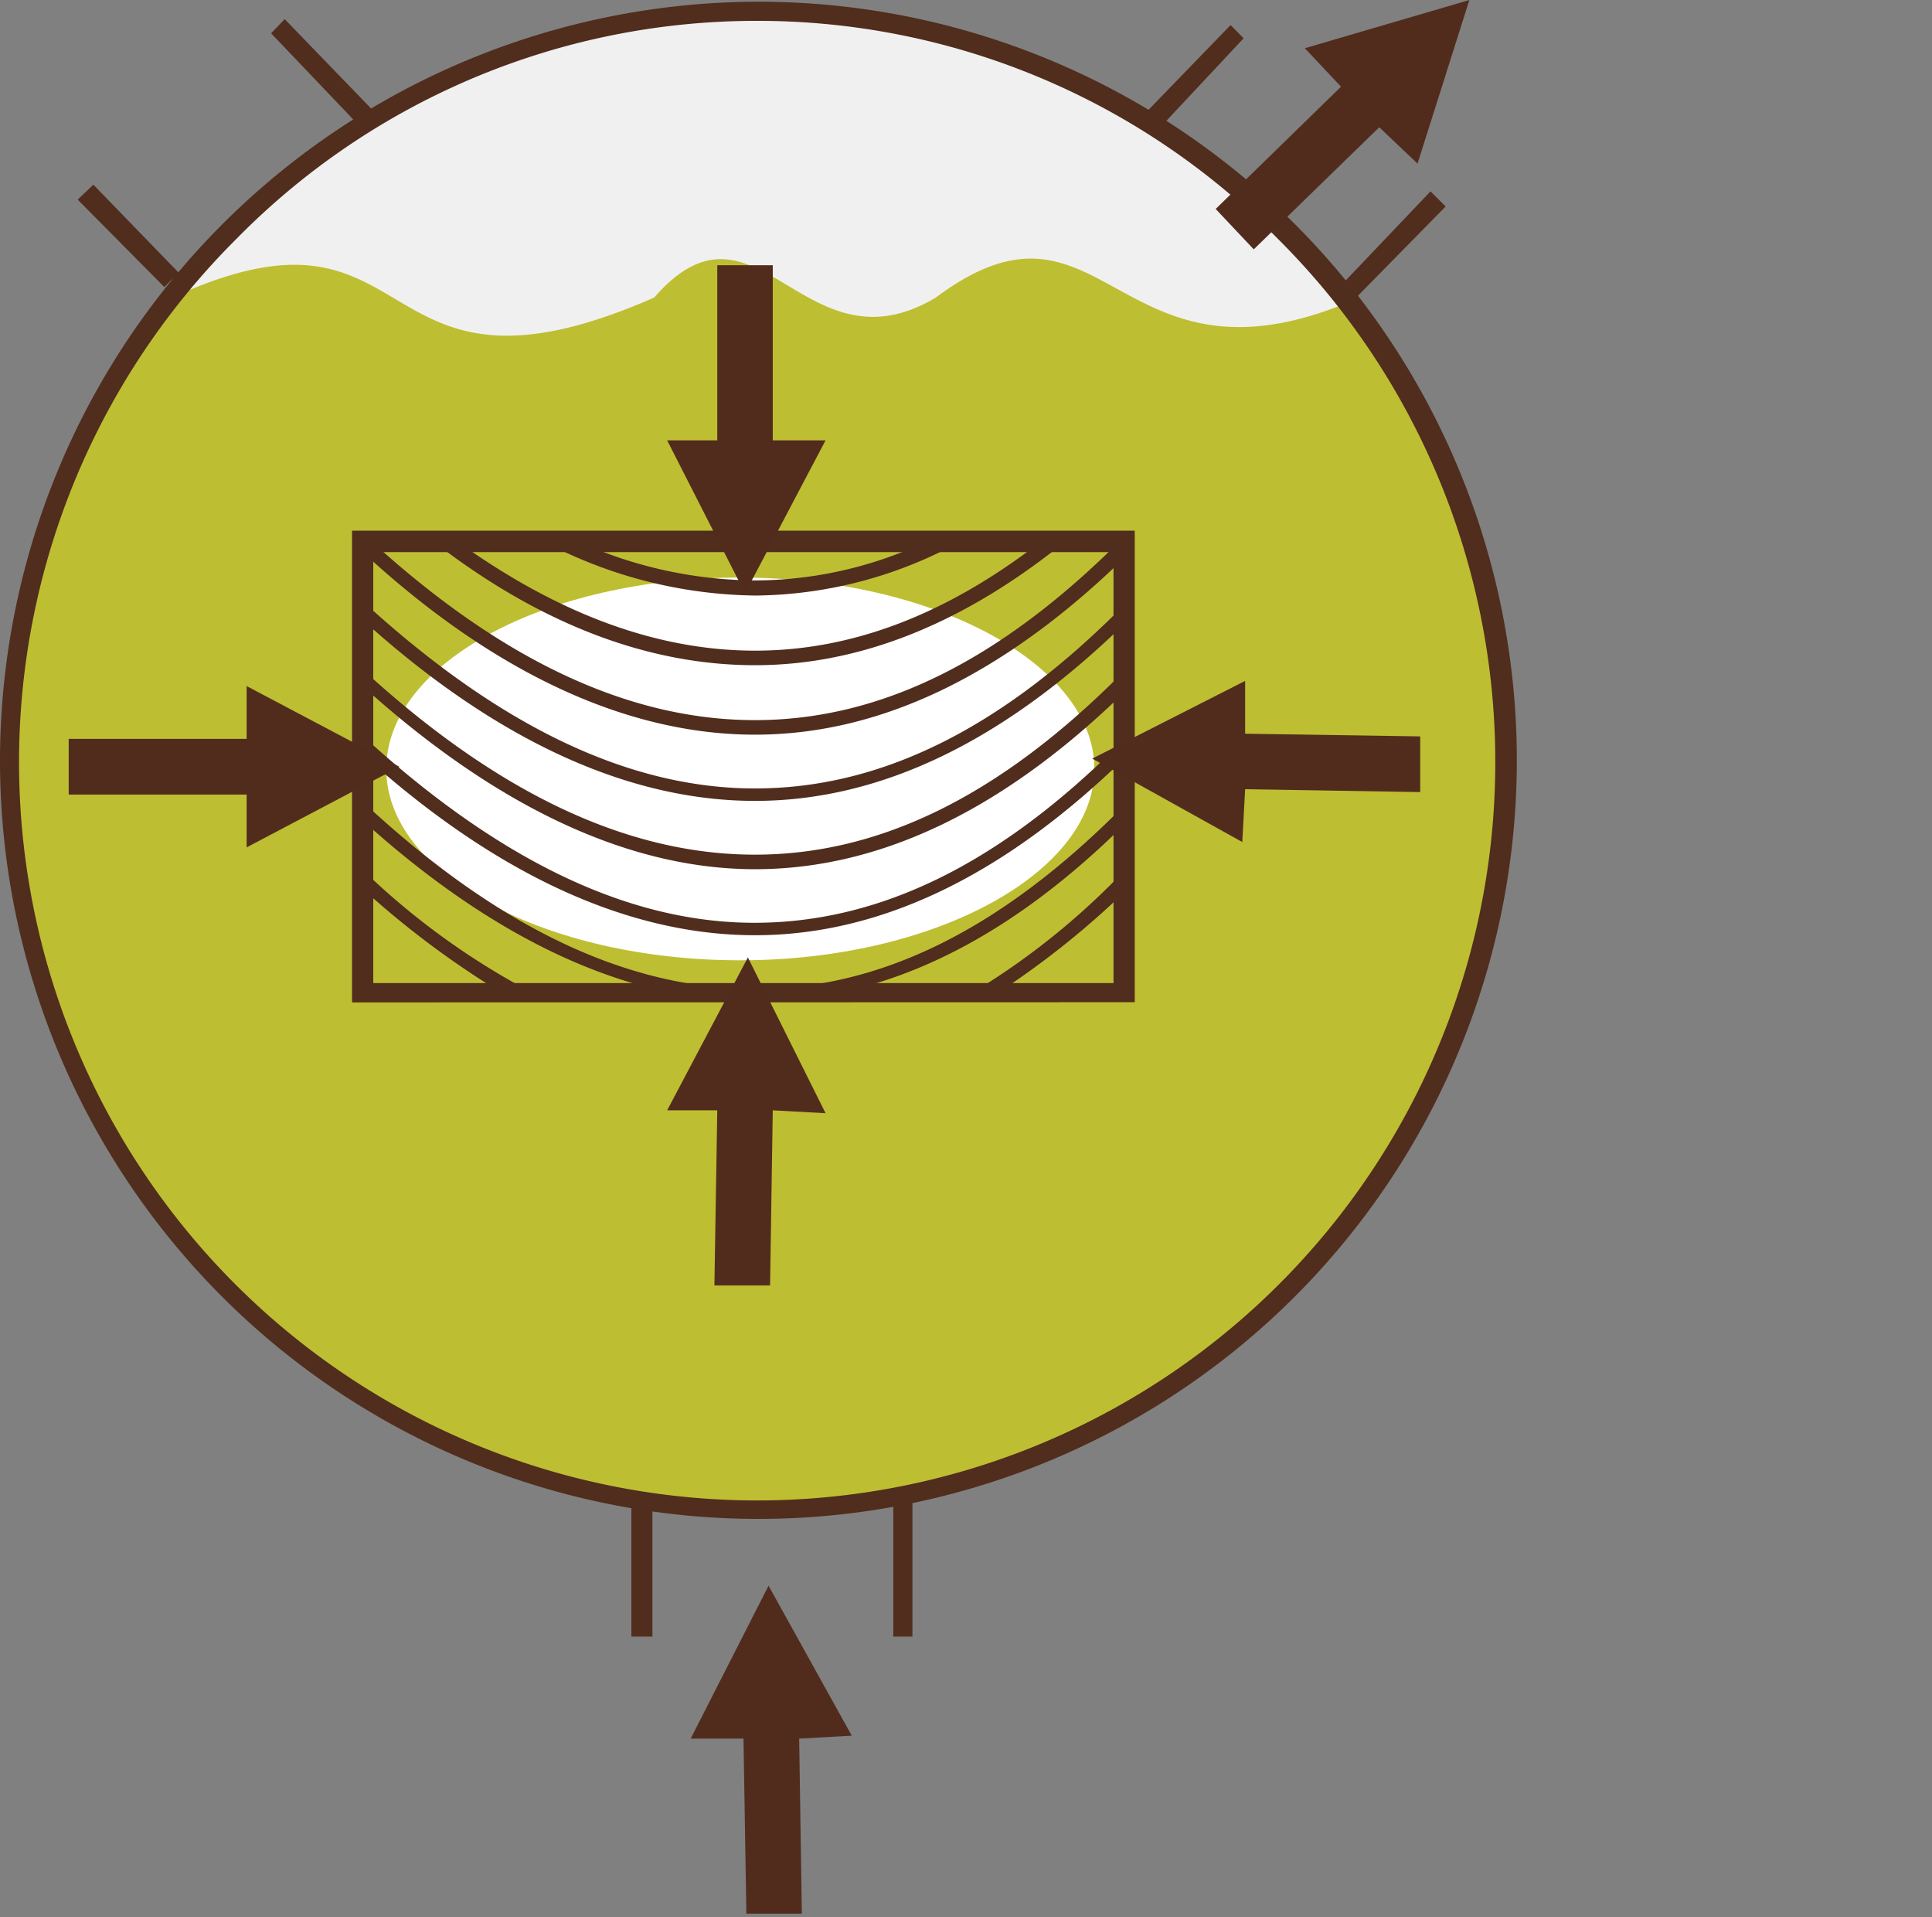
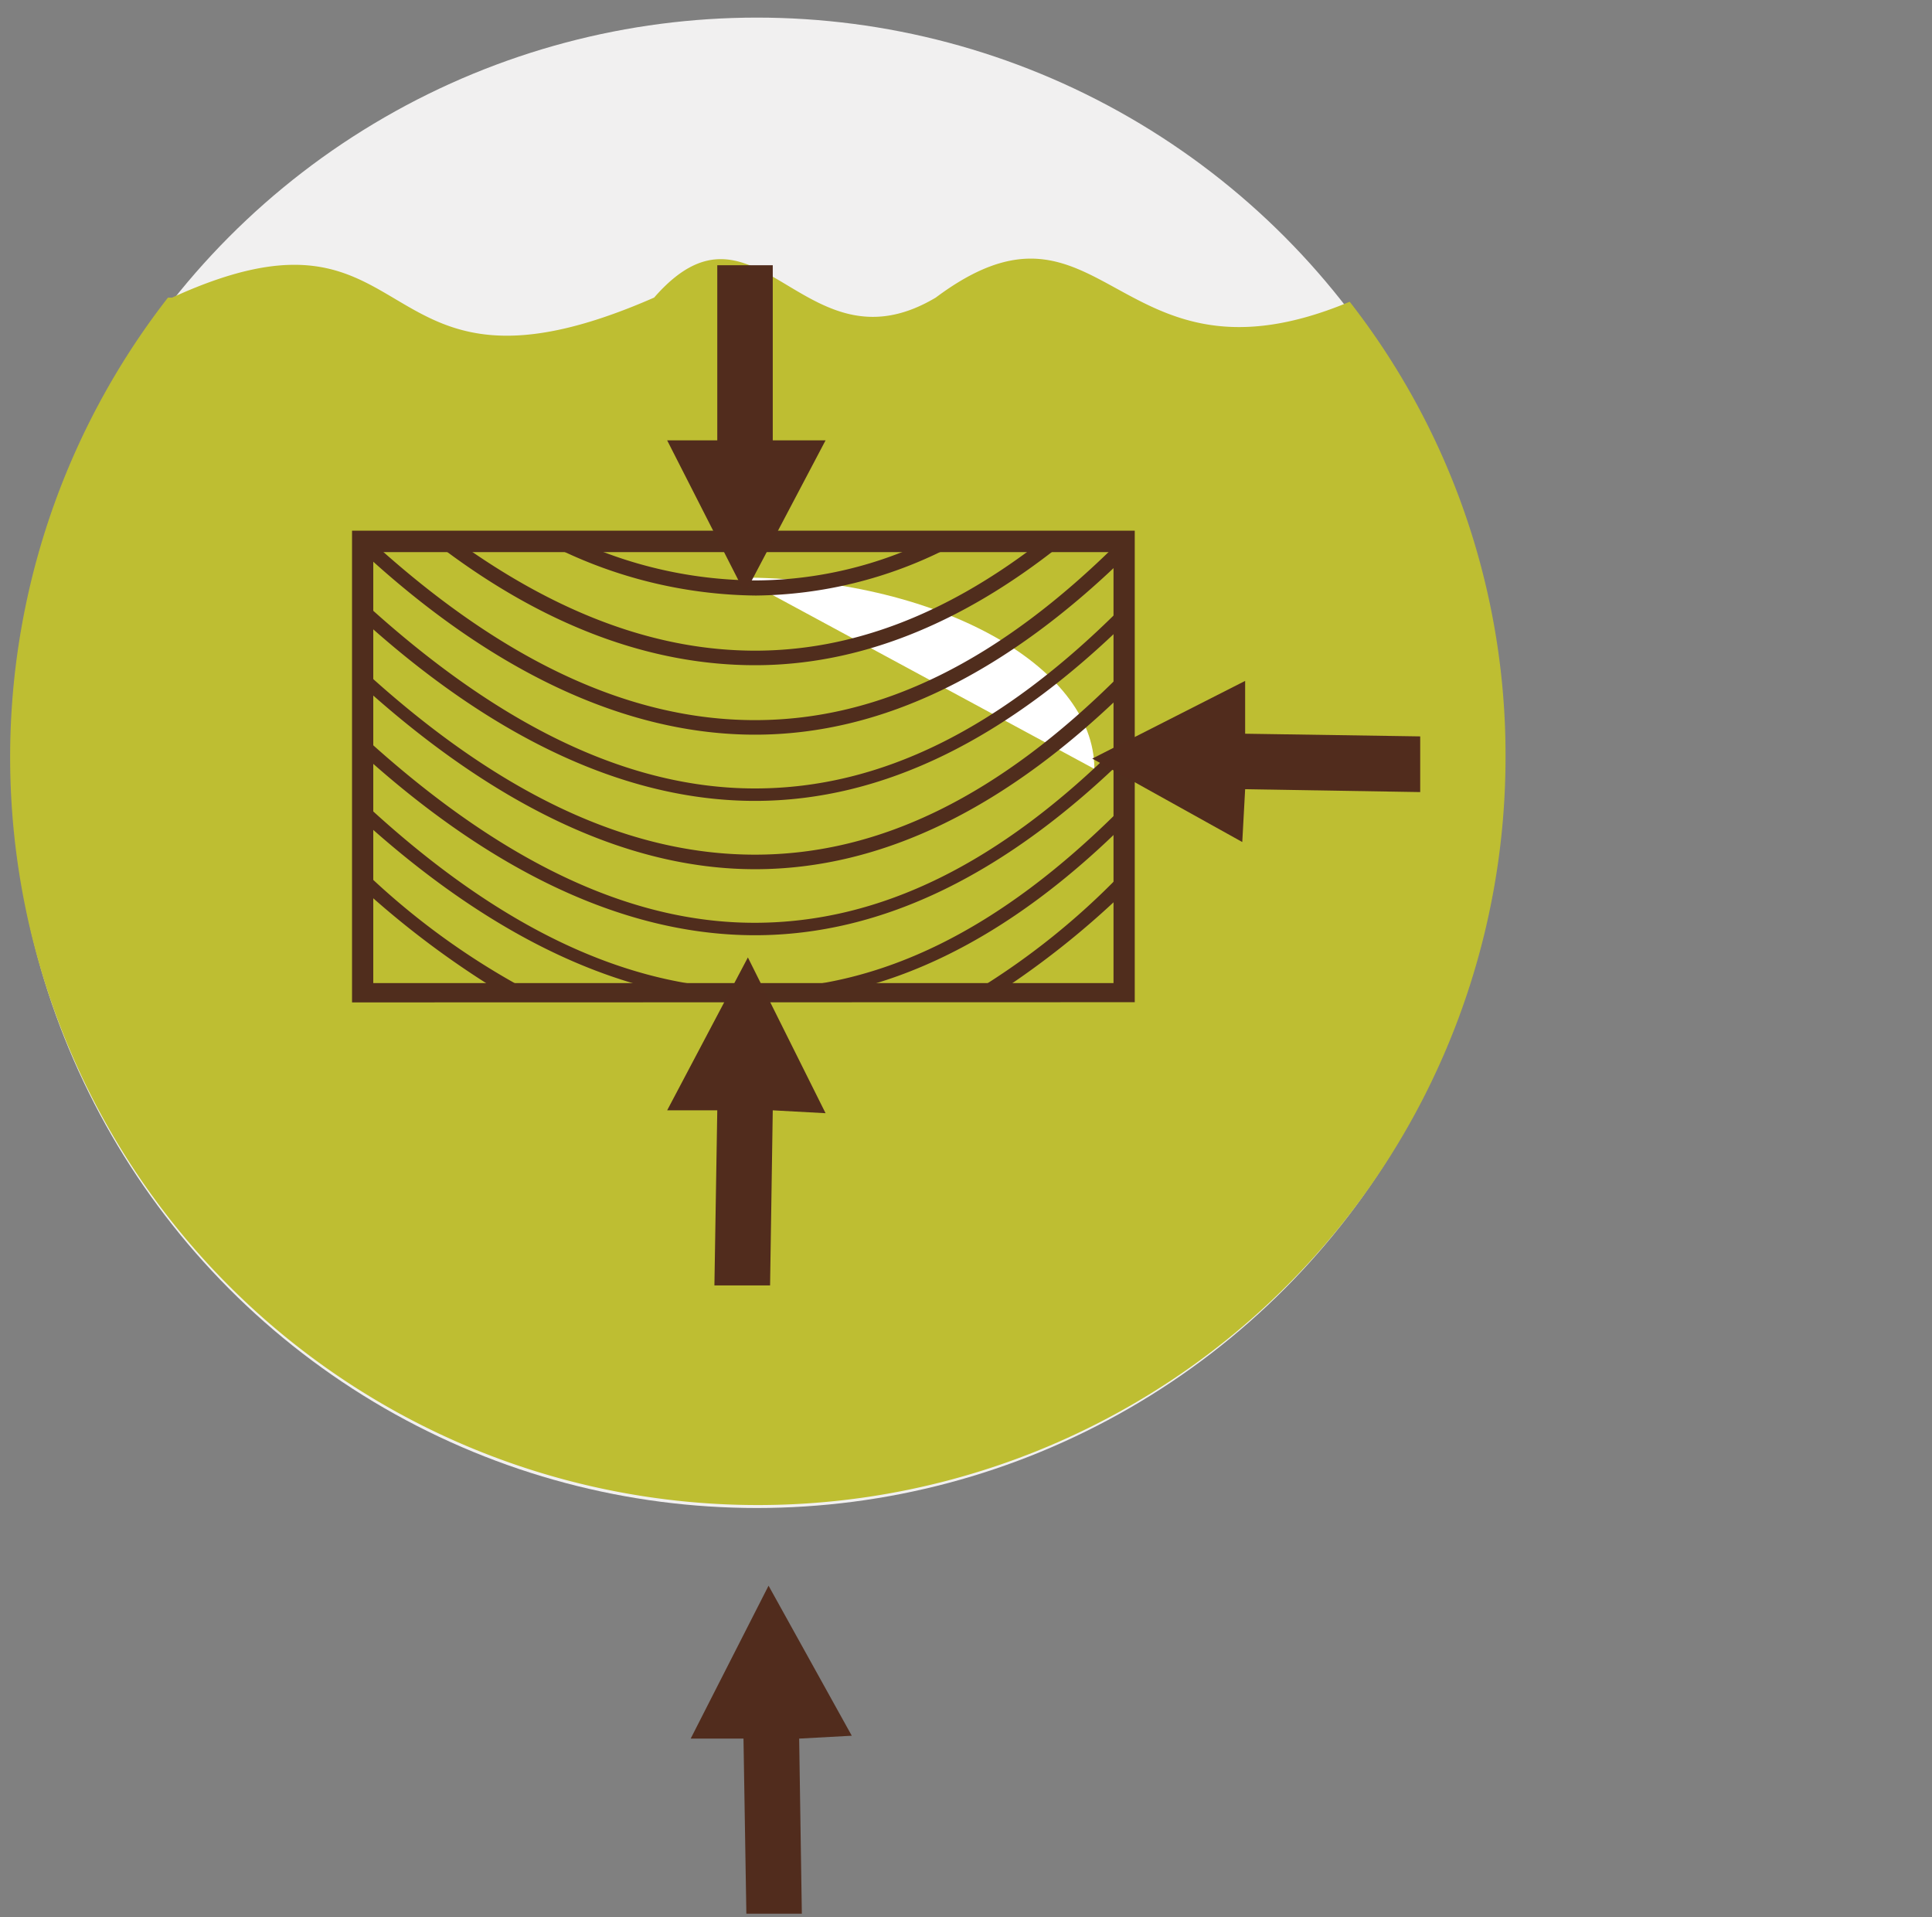
<svg xmlns="http://www.w3.org/2000/svg" id="Layer_4" data-name="Layer 4" width="100.98" height="100.19" viewBox="0 0 100.98 100.19">
  <rect x="0" y="0" width="100.98" height="100.19" fill="#808080" stroke="none" />
  <defs>
    <style>
      .cls-1 {
        fill: #f1f0f0;
      }

      .cls-2 {
        fill: #bebe32;
      }

      .cls-3 {
        fill: #fff;
      }

      .cls-4 {
        fill: #502d1d;
      }

      .cls-5 {
        fill: #512c1d;
      }
    </style>
  </defs>
  <circle class="cls-1" cx="39.56" cy="39.86" r="38.94" />
  <path class="cls-2" d="M70.57,15.8a38.48,38.48,0,0,1,8.12,23.75,39.08,39.08,0,1,1-69.91-24H9c13.38-6.13,9.92,6.69,25.19,0,5.35-6.13,7.81,4.12,14.72,0,8.81-6.58,9.36,5.35,21.63.22" />
-   <path class="cls-3" d="M38.69,30.18c10.15,0,18.51,4.57,18.51,10s-8.36,10-18.51,10-18.5-4.46-18.5-10,8.36-10,18.5-10" />
+   <path class="cls-3" d="M38.69,30.18c10.15,0,18.51,4.57,18.51,10" />
  <path class="cls-4" d="M51.17,51.66a38.15,38.15,0,0,0,7.36-5.92l.56.56a44.83,44.83,0,0,1-7.59,6Zm-32-6a38.62,38.62,0,0,0,8.25,6l-.44.67a47.39,47.39,0,0,1-8.29-6.13Zm0-3.57c7,6.47,13.72,9.59,20.29,9.59s12.82-3.12,19.07-9.36l.56.44c-6.4,6.45-12.94,9.57-19.63,9.57s-13.71-3.23-20.77-9.7Zm0-3.45c7,6.35,13.72,9.59,20.29,9.58s12.82-3.12,19.07-9.36l.56.45c-6.4,6.33-12.94,9.56-19.63,9.56s-13.71-3.23-20.77-9.69Zm0-3.46c7,6.36,13.72,9.48,20.29,9.48s12.82-3.12,19.07-9.37l.56.56c-6.4,6.34-12.94,9.57-19.63,9.57s-13.71-3.35-20.77-9.81Zm0-3.57c7,6.36,13.72,9.59,20.29,9.59s12.82-3.12,19.07-9.36l.56.44c-6.4,6.34-12.94,9.57-19.63,9.57s-13.71-3.23-20.77-9.7Zm.11-3.45c6.92,6.35,13.61,9.47,20.18,9.47s12.82-3.12,19.07-9.36l.56.56c-6.4,6.33-12.94,9.56-19.63,9.56s-13.71-3.23-20.62-9.65Zm5,.4C29.44,32.19,34.49,34,39.47,34s9.84-1.83,14.66-5.49l.22-.16,1.34-.07-.32.26c-5.21,4.13-10.53,6.22-15.91,6.22s-10.91-2-16.41-6.16l-.36-.25,1.09-.13c.19,0,.32.22.48.34m6.33-.1a22.71,22.71,0,0,0,8.86,1.87,21.06,21.06,0,0,0,7.92-1.57,2.32,2.32,0,0,1,.67-.28l2.13-.16c.24,0-.44.23-.66.34a22.58,22.58,0,0,1-10,2.46,24.21,24.21,0,0,1-10.62-2.58l-.34-.17L30,28.18c.23,0,.42.18.63.26" />
  <polygon class="cls-4" points="18.95 28.29 18.95 27.73 59.31 27.73 59.31 52.37 18.4 52.38 18.4 27.73 18.95 27.73 18.95 28.29 19.51 28.29 19.51 51.37 58.2 51.37 58.2 28.85 18.95 28.85 18.95 28.29 19.51 28.29 18.95 28.29" />
-   <path class="cls-4" d="M39.57.65V.09A39.64,39.64,0,1,1,0,39.8v-.13A39.69,39.69,0,0,1,39.57.09v1a38.09,38.09,0,0,0-27.2,11.38,38.58,38.58,0,1,0,54.41,0A38.13,38.13,0,0,0,39.57,1.09ZM14.88,1l4.73,4.89-.92.59L14.17,1.74Zm-10,8.65,4.46,4.6L8.59,15,4.06,10.43ZM65,2,60.32,7l-.94-.59,4.94-5.1Zm10.56,8.79L70.93,15.5l-.76-.67L74.77,10ZM34.1,78.66v6.86H33V78.58Zm13.59-.23v7.09h-1v-7Z" />
  <polygon class="cls-5" points="39.09 50.03 34.87 58.02 37.49 58.02 37.34 67.17 40.25 67.17 40.39 58.02 43.15 58.17 39.09 50.03" />
  <polygon class="cls-5" points="38.94 31 43.15 23.01 40.39 23.01 40.39 13.86 37.49 13.86 37.49 23.01 34.87 23.01 38.94 31" />
  <polygon class="cls-5" points="57.09 39.64 64.93 44 65.08 41.24 74.23 41.39 74.23 38.48 65.08 38.34 65.08 35.58 57.09 39.64" />
-   <polygon class="cls-5" points="20.88 40.07 12.89 35.85 12.89 38.61 3.59 38.61 3.59 41.52 12.89 41.52 12.89 44.28 20.88 40.07" />
  <polygon class="cls-5" points="40.17 82.86 44.52 90.7 41.77 90.85 41.91 100 39.01 100 38.86 90.85 36.1 90.85 40.17 82.86" />
-   <polygon class="cls-5" points="76.8 0 74.09 8.55 72.09 6.65 65.53 13.03 63.54 10.92 70.09 4.53 68.2 2.52 76.8 0" />
</svg>